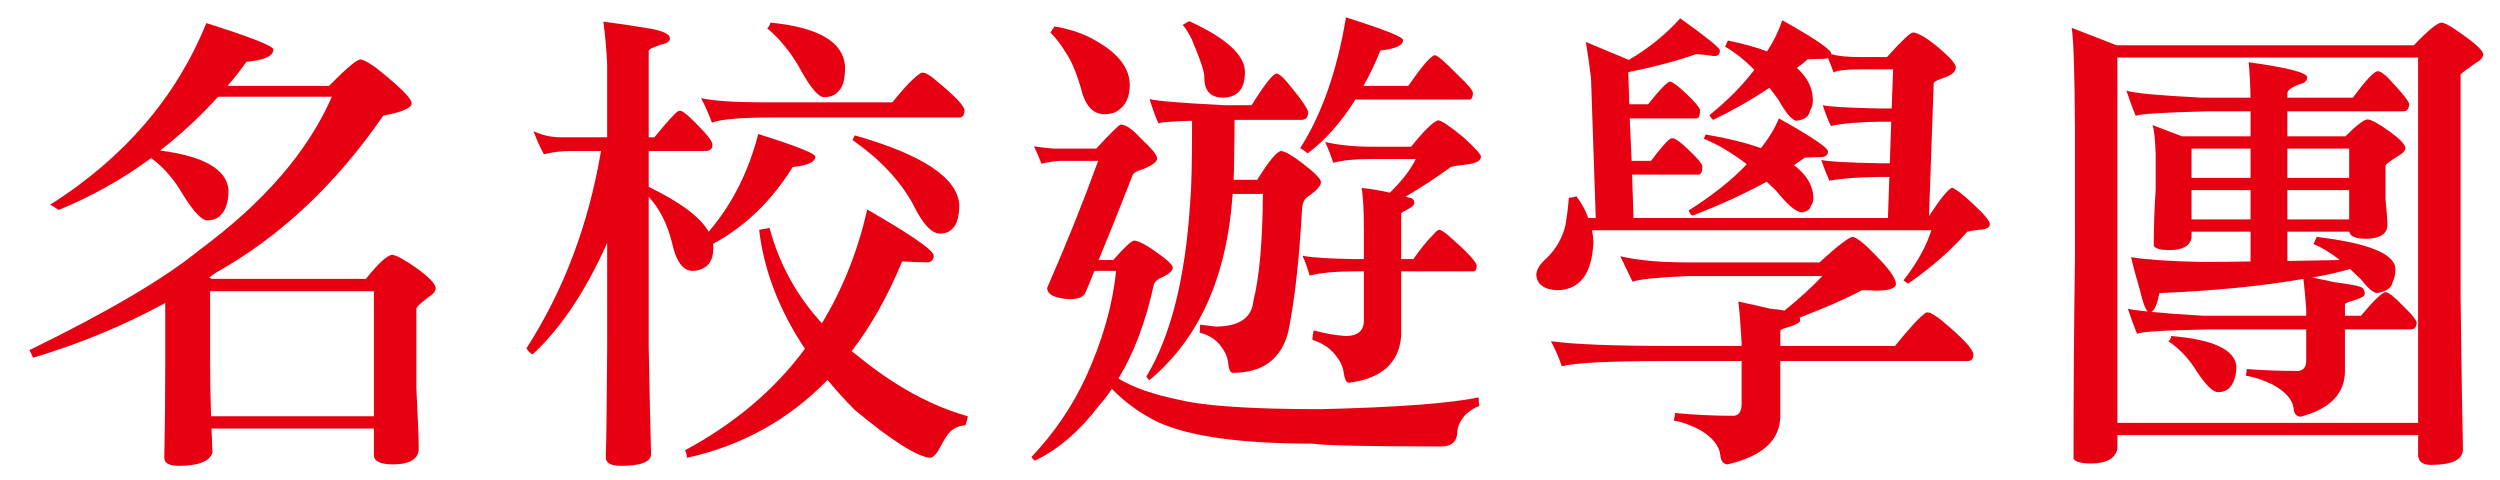
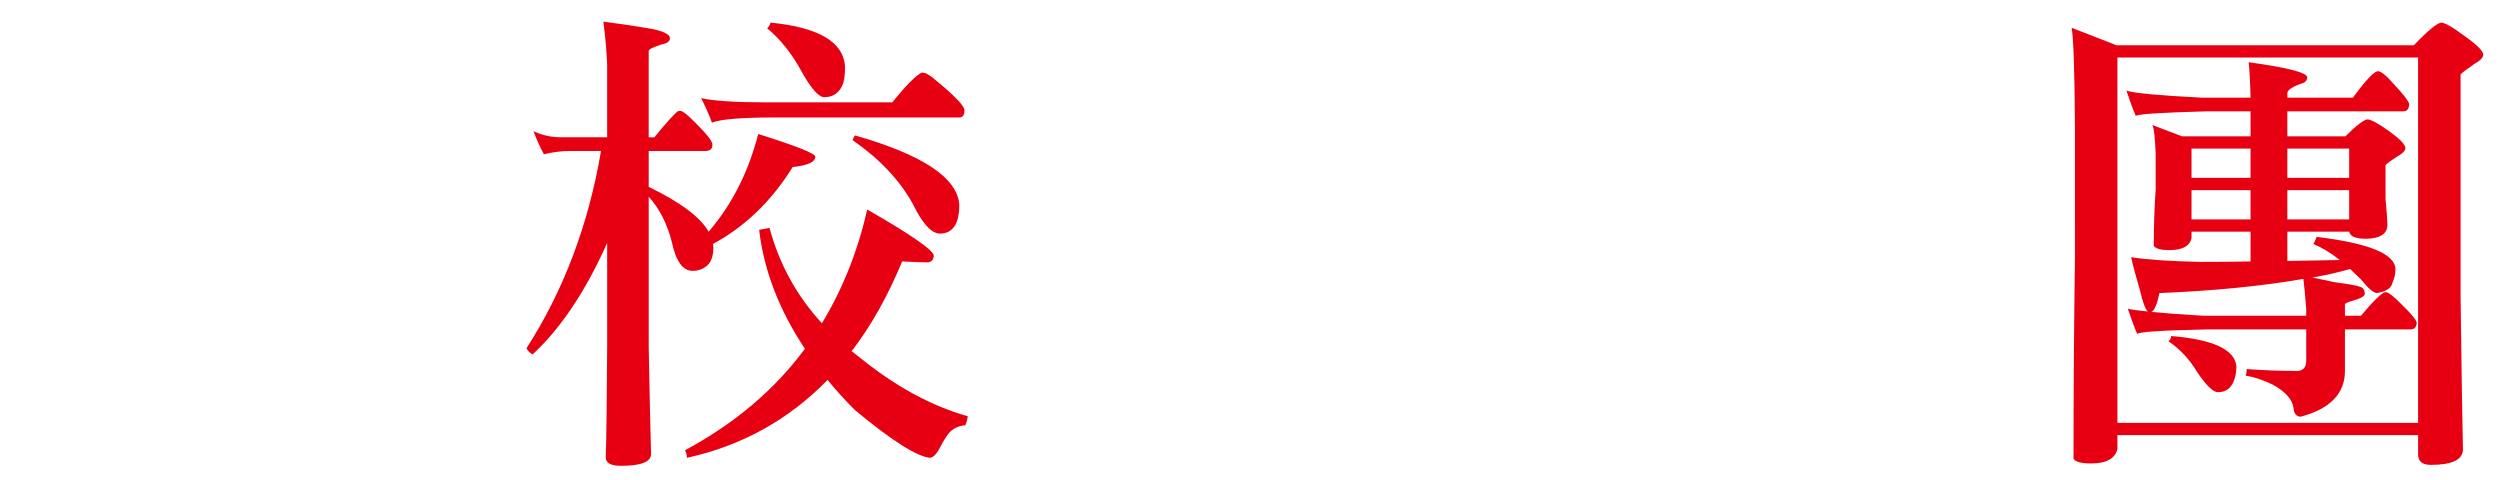
<svg xmlns="http://www.w3.org/2000/svg" version="1.1" baseProfile="tiny" id="圖層_1" x="0px" y="0px" width="898.5px" height="172.5px" viewBox="0 0 898.5 172.5" xml:space="preserve">
  <g>
-     <path fill="#E60012" d="M140.991,91.586c1.468,0.114,4.522,1.811,9.161,5.089c4.296,3.167,6.446,5.487,6.446,6.955   c0,1.018-0.907,2.094-2.714,3.223c-2.375,1.811-3.791,3.112-4.241,3.902v28.67c0.565,11.196,0.849,18.433,0.849,21.714   c0,3.732-2.998,5.654-8.991,5.768c-4.525,0-6.9-1.018-7.125-3.054v-9.839H76.018c0.111,3.054,0.226,5.938,0.339,8.652   c-1.018,3.165-5.034,4.75-12.044,4.75c-3.507,0-5.259-0.962-5.259-2.884c0.225-10.632,0.339-22.223,0.339-34.777v-20.866   c-14.703,8.032-30.536,14.589-47.5,19.679c-0.793-1.808-1.246-2.714-1.357-2.714c28.272-13.796,48.629-25.786,61.071-35.964   c23.183-17.076,39.074-35.456,47.67-55.134H78.393c-6.446,7.125-13.401,13.572-20.866,19.339   c15.718,2.036,23.919,6.73,24.598,14.081c0,2.489-0.284,4.469-0.848,5.938c-1.246,3.393-3.507,5.089-6.786,5.089   c-1.925,0-4.75-2.94-8.482-8.822c-3.281-5.768-7.183-10.29-11.705-13.571c-10.067,7.464-21.15,13.686-33.25,18.661   c-1.018-0.79-2.036-1.413-3.054-1.866C44.689,56.639,63.406,34.869,74.152,8.291c16.058,5.089,24.089,8.257,24.089,9.5   c0,2.375-3.224,3.846-9.67,4.411c-2.149,3.053-4.411,5.938-6.786,8.651h36.473c6.219-6.332,10.009-9.5,11.366-9.5   c2.036,0.454,5.145,2.489,9.33,6.107c5.993,4.978,8.991,8.201,8.991,9.669c0,1.697-3.393,3.167-10.179,4.411   c-17.078,24.768-37.151,43.599-60.223,56.491c-0.906,0.679-1.696,1.246-2.375,1.696l1.018,0.509h55.304   C136.013,94.584,139.181,91.699,140.991,91.586z M75.509,104.648v25.181c0,6.086,0.111,12.676,0.339,19.774h58.527v-44.955H75.509z   " />
    <path fill="#E60012" d="M216.007,54.264H204.98c-3.168,0-6.335,0.397-9.5,1.188c-1.471-2.714-2.714-5.484-3.732-8.313   c3.054,1.471,6.388,2.205,10.009,2.205h16.456V23.219c-0.228-5.201-0.679-10.348-1.357-15.438   c5.428,0.679,11.138,1.527,17.134,2.545c4.522,0.906,6.786,2.036,6.786,3.393c0,1.132-0.962,1.866-2.884,2.206   c-3.168,1.018-4.75,1.81-4.75,2.375v31.044h2.036c4.522-5.54,7.406-8.708,8.652-9.5h0.848c1.129,0.228,3.843,2.659,8.143,7.295   c2.147,2.264,3.223,3.901,3.223,4.919c0,1.471-0.848,2.206-2.544,2.206h-20.357v12.893c11.421,5.542,18.602,10.916,21.544,16.116   c8.368-9.726,14.306-21.431,17.813-35.116c13.683,4.299,20.527,7.014,20.527,8.143c0,1.924-2.714,3.167-8.143,3.732   c-7.578,12.214-17.134,21.434-28.669,27.652c0.111,0.453,0.169,0.848,0.169,1.188c0,3.393-0.906,5.712-2.714,6.955   c-1.357,1.018-2.942,1.527-4.75,1.527c-3.507,0-5.996-3.448-7.464-10.348c-1.697-6.671-4.469-12.1-8.313-16.286v53.946   c0.339,18.208,0.62,31.045,0.848,38.509c0,2.825-3.621,4.241-10.857,4.241c-3.621,0-5.428-1.018-5.428-3.053   c0.225-6.447,0.395-19.849,0.509-40.206V87.344c-7.804,17.417-16.739,30.764-26.804,40.036c-0.906-0.451-1.641-1.188-2.205-2.205   C202.547,104.478,211.482,80.843,216.007,54.264z M311.686,75.3c15.946,9.161,23.919,14.703,23.919,16.625   c-0.114,1.471-0.848,2.264-2.205,2.375c-1.924,0-4.978-0.111-9.161-0.339c-5.204,12.553-11.255,23.299-18.152,32.232   c0.679,0.567,1.468,1.188,2.375,1.866c13.004,10.632,26.125,17.813,39.357,21.544c-0.114,1.018-0.397,2.091-0.848,3.223   c-2.603,0.226-4.639,1.243-6.107,3.054c-0.907,1.129-2.094,3.109-3.563,5.938c-1.018,1.696-2.036,2.601-3.054,2.714   c-4.75-0.453-13.741-6.166-26.973-17.134c-3.621-3.621-6.9-7.239-9.839-10.857c-14.025,14.361-30.875,23.692-50.554,27.991   c0-0.907-0.228-1.811-0.678-2.714c17.868-9.614,32.232-21.772,43.089-36.473c-9.274-13.911-14.759-28.161-16.455-42.75l3.732-0.679   c3.504,13.007,9.781,24.429,18.831,34.268C302.864,103.858,308.292,90.228,311.686,75.3z M332.552,26.273   c1.243,0.567,2.486,1.416,3.732,2.544c6.897,5.657,10.348,9.275,10.348,10.857c0,1.696-0.623,2.544-1.866,2.544h-66.33   c-11.989,0-19.509,0.623-22.563,1.866c-1.132-3.054-2.433-5.993-3.902-8.821c4.522,1.018,12.326,1.526,23.411,1.526h45.295   c4.75-5.879,8.254-9.441,10.518-10.688C331.645,26.103,332.098,26.162,332.552,26.273z M276.909,8.121   c17.304,1.696,26.236,6.956,26.804,15.777c0,2.489-0.228,4.524-0.679,6.107c-1.246,3.282-3.507,4.92-6.786,4.92   c-2.036,0-4.808-3.165-8.313-9.5c-3.393-6.219-7.464-11.308-12.214-15.268C276.286,9.706,276.681,9.028,276.909,8.121z    M307.275,48.666c24.201,6.9,36.698,15.157,37.491,24.768c0,4.071-0.737,6.9-2.205,8.482c-1.132,1.357-2.714,2.036-4.75,2.036   c-3.054,0-6.335-3.618-9.839-10.857c-4.75-8.482-11.933-16.058-21.544-22.732C306.652,49.684,306.936,49.119,307.275,48.666z" />
-     <path fill="#E60012" d="M402.817,44.764c1.808,0,4.241,1.696,7.295,5.089c3.844,3.507,5.768,5.882,5.768,7.125   c0,1.132-1.755,2.434-5.259,3.902c-1.696,0.454-2.828,1.018-3.393,1.697c-5.09,13.007-9.219,23.299-12.384,30.875h5.259   c4.071-4.636,6.558-6.956,7.464-6.956c1.469,0,3.958,1.246,7.465,3.732c4.297,2.942,6.446,4.92,6.446,5.938   c0,1.018-1.076,2.094-3.224,3.223c-2.035,0.793-3.223,1.755-3.563,2.884c-2.942,13.46-7.183,24.712-12.723,33.759   c5.089,3.167,12.325,5.709,21.714,7.634c9.047,2.261,26.066,3.393,51.063,3.393c27.594-0.679,46.482-2.094,56.661-4.241   c0,1.583,0.111,2.601,0.339,3.054c-1.585,0.564-3.168,1.527-4.75,2.884c-1.811,1.808-2.884,3.844-3.224,6.107   c0,3.732-1.924,5.598-5.768,5.598c-26.125,0-41.621-0.339-46.482-1.018c-25.446,0-43.825-2.544-55.134-7.634   c-6.335-3.054-11.933-7.069-16.794-12.045c-1.357,2.147-2.828,4.072-4.411,5.768c-7.125,9.386-14.873,16.058-23.241,20.018   c-0.567-0.339-0.962-0.793-1.188-1.357c8.143-8.596,14.645-18.152,19.508-28.669c5.993-13.118,9.611-25.841,10.857-38.17h-7.804   c-1.245,3.167-2.264,5.657-3.054,7.464c-0.566,1.811-2.544,2.714-5.938,2.714c-5.317-0.339-7.973-1.696-7.973-4.071   c7.011-16.058,13.118-31.27,18.321-45.634h-14.081c-1.696,0.114-3.79,0.453-6.276,1.018c-0.907-2.261-1.811-4.353-2.714-6.277   c3.618,0.567,6.333,0.848,8.143,0.848h14.25C399.311,47.648,402.25,44.764,402.817,44.764z M379.068,9.478   c6.107,1.132,11.083,2.884,14.928,5.259c8.029,4.524,12.045,9.839,12.045,15.946c-0.114,4.071-1.302,6.9-3.563,8.482   c-1.246,1.246-3.112,1.866-5.599,1.866c-4.186,0-7.014-3.223-8.481-9.669c-1.697-5.654-3.507-9.839-5.429-12.554   c-1.357-2.375-3.167-4.75-5.428-7.125C377.88,11.005,378.389,10.271,379.068,9.478z M460.496,54.264   c1.582,0.228,4.183,1.754,7.804,4.58c4.297,3.282,6.446,5.487,6.446,6.616c0,1.357-1.585,3.112-4.75,5.259   c-1.246,0.792-1.925,2.264-2.036,4.411c-1.018,18.21-2.658,32.855-4.919,43.938c-2.489,9.953-9.161,14.929-20.018,14.929   c-0.907,0-1.472-1.413-1.697-4.241c-0.339-1.808-1.132-3.504-2.375-5.089c-1.81-2.6-4.41-4.296-7.803-5.089   c0.111-0.339,0.169-1.299,0.169-2.884c2.147,0.228,3.958,0.453,5.429,0.679c8.594,0,13.174-3.109,13.741-9.331   c2.147-8.482,3.278-21.261,3.393-38.339h-10.856c-2.036,29.746-12.045,52.08-30.027,67.009c0-0.111-0.339-0.565-1.018-1.357   c8.821-14.589,14.08-35.511,15.776-62.768c0.451-4.522,0.679-14.25,0.679-29.179c-7.917,0.228-11.934,0.567-12.045,1.018   c-1.018-2.147-2.094-5.089-3.223-8.822c2.375,0.679,11.308,1.416,26.804,2.206h9.839c4.75-7.576,7.745-11.366,8.991-11.366   c1.018,0,3.054,1.98,6.107,5.938c3.053,3.732,4.806,6.335,5.259,7.804c0,1.811-0.737,2.772-2.206,2.884h-24.259   c0,3.507-0.058,8.371-0.169,14.589c0,2.375-0.059,4.694-0.17,6.956h8.482C456.141,57.716,459.025,54.264,460.496,54.264z    M427.416,7.613c13.344,6.107,20.018,12.214,20.018,18.321c0,5.996-2.603,9.049-7.804,9.161c-4.524,0-6.785-2.375-6.785-7.125   c0-1.357-0.453-3.279-1.357-5.768c-0.793-2.261-1.811-4.861-3.054-7.804c-1.246-2.601-2.375-4.411-3.393-5.429   C426.51,8.066,427.302,7.613,427.416,7.613z M483.737,6.255c13.683,4.299,20.526,7.014,20.526,8.143   c0,1.924-2.714,3.167-8.143,3.732c-1.811,4.525-3.846,8.766-6.107,12.723h16.116c4.861-7.011,8.029-10.688,9.5-11.026   c0.904,0,3.618,2.319,8.143,6.955c3.732,3.507,5.599,5.712,5.599,6.616c0,1.585-0.453,2.375-1.357,2.375H487.13   c-5.089,8.143-10.802,14.589-17.134,19.339c-1.018-0.79-1.925-1.413-2.714-1.866C475.085,41.032,480.569,25.369,483.737,6.255z    M516.817,43.238c1.129,0,4.183,2.036,9.161,6.107c4.183,3.846,6.276,6.166,6.276,6.956c0,1.357-1.471,2.264-4.41,2.714   c-3.168,0.339-5.317,0.678-6.447,1.018c-5.089,3.732-10.518,7.295-16.285,10.688c0.903,0.228,1.638,0.397,2.205,0.509   c0.679,0.339,1.018,0.907,1.018,1.697c-0.113,0.792-0.848,1.527-2.205,2.205c-1.357,0.679-2.205,1.188-2.545,1.527v16.456h4.411   c2.375-3.504,4.806-6.502,7.295-8.991c0.903-1.018,1.526-1.527,1.866-1.527c0.678,0,1.808,0.679,3.393,2.036   c6.107,5.317,9.5,8.851,10.179,10.6c0,1.529-0.397,2.293-1.188,2.293h-25.956v23.241c-0.792,9.728-7.069,15.326-18.83,16.795   c-0.906,0-1.526-1.299-1.866-3.902c-0.453-2.826-2.149-5.598-5.089-8.313c-1.696-1.357-3.732-2.431-6.107-3.223   c0-1.129,0.17-2.261,0.509-3.393c3.505,1.018,7.295,1.697,11.366,2.036c4.411,0,6.616-1.866,6.616-5.598V97.523h-3.054   c-7.014,0-12.498,0.509-16.455,1.527c-0.567-2.195-1.416-4.57-2.545-7.125c3.732,0.678,10.064,1.076,19,1.188h3.054V82.886   c0-7.385-0.283-12.498-0.849-15.339c3.394,0.339,6.786,0.909,10.179,1.705c4.411-4.318,7.521-8.353,9.331-12.103h-16.116   c-5.657,0-10.179,0.453-13.571,1.357c-0.679-2.21-1.642-4.7-2.885-7.464c4.861,1.132,10.63,1.697,17.304,1.697h13.571   C511.67,47.084,514.894,43.916,516.817,43.238z" />
-     <path fill="#E60012" d="M640.521,7.273c11.761,6.561,17.643,10.576,17.643,12.044v0.17c2.486,0.678,5.88,1.018,10.179,1.018h9.84   c5.314-5.879,8.424-8.821,9.33-8.821c1.696,0,4.691,1.755,8.991,5.259c4.297,3.624,6.446,6.06,6.446,7.305   c-0.114,1.588-1.585,2.836-4.411,3.743c-2.264,0.795-3.451,1.418-3.563,1.871l-1.696,47.8c4.071-6.237,6.842-9.641,8.313-10.208   c1.469,0.567,3.902,2.438,7.295,5.614c4.183,3.856,6.276,6.351,6.276,7.485c0,1.249-1.356,1.93-4.071,2.041   c-1.811,0.228-3.167,0.453-4.071,0.679c-5.429,6.335-12.498,12.553-21.205,18.661c-0.793-0.451-1.357-0.848-1.696-1.188   c4.861-6.218,8.198-12.214,10.009-17.982H572.154c0.34,1.585,0.509,2.998,0.509,4.241c-0.453,11.311-4.75,17.078-12.893,17.304   c-4.864-0.226-7.408-2.091-7.634-5.598c0.111-1.922,1.357-3.902,3.732-5.938c3.393-3.279,5.653-7.263,6.785-11.949   c0.564-3.457,0.96-6.711,1.188-9.765c0.904,0,1.808-0.169,2.715-0.509c2.035,2.714,3.448,5.317,4.241,7.803h2.714l-1.696-50.214   c-0.567-4.75-1.188-9.103-1.866-13.063l15.438,6.446c7.011-4.071,13.174-9.047,18.491-14.929c9.5,6.786,14.25,10.632,14.25,11.536   c0,1.357-0.679,2.036-2.036,2.036c-2.942-0.45-5.147-0.678-6.616-0.678c-6.674,2.375-14.759,4.524-24.259,6.446l0.34,11.536h6.785   c3.505-4.411,5.88-7.011,7.125-7.804c0.226-0.225,0.509-0.339,0.849-0.339c1.129,0.339,2.939,1.696,5.429,4.071   c3.165,2.942,4.919,4.978,5.259,6.107c0,1.811-0.34,2.829-1.018,3.054h-24.26l0.679,15.268h6.956   c3.393-4.522,5.709-7.181,6.955-7.974c0.339-0.111,0.679-0.169,1.018-0.169c1.018,0.228,2.715,1.471,5.09,3.732   c3.278,3.054,5.089,5.148,5.428,6.277c0,1.811-0.397,2.829-1.188,3.054h-24.089l0.509,15.607h91.438l0.509-14.759h-4.241   c-7.353,0.114-13.12,0.567-17.304,1.357c-1.245-2.826-2.205-5.315-2.884-7.464c2.262,0.567,9.161,0.962,20.696,1.188h3.902   l0.509-14.929h-4.241c-7.464,0.114-13.29,0.623-17.473,1.527c-1.246-2.714-2.206-5.201-2.885-7.464   c2.375,0.567,9.331,0.962,20.866,1.188h3.902l0.509-14.081h-10.518c-6.336,0-9.954,0.398-10.857,1.188   c-0.679-1.879-1.357-3.637-2.036-5.272c-0.453,0.22-0.962,0.329-1.526,0.329c-1.811,0-3.732,0.056-5.768,0.162   c-1.357,1.198-2.659,2.235-3.902,3.104c3.844,3.382,5.768,7.276,5.768,11.687c0,1.246-0.339,2.489-1.018,3.732   c-0.339,1.924-1.924,3.112-4.75,3.563c-1.585,0-3.846-2.6-6.785-7.804c-1.019-1.357-2.036-2.714-3.054-4.071   c-5.996,4.071-12.724,7.917-20.188,11.536c-0.453-0.225-0.906-0.79-1.357-1.696c6.558-5.314,11.931-10.743,16.116-16.286   c-3.621-3.618-7.125-6.388-10.518-8.313c0.225-0.451,0.564-1.188,1.018-2.206c5.54,1.132,10.234,2.434,14.08,3.902   C637.467,14.851,639.274,11.119,640.521,7.273z M665.967,85.139c1.808,0.567,4.467,2.714,7.974,6.446   c4.975,4.978,7.464,8.482,7.464,10.518c-0.114,1.585-2.658,2.375-7.634,2.375c-0.339-0.111-1.866-0.169-4.58-0.169   c-5.543,2.942-13.007,6.221-22.394,9.839c0.111,0.339,0.17,0.678,0.17,1.018c0,0.792-1.585,1.641-4.75,2.545   c-1.585,0.453-2.375,0.848-2.375,1.188v5.428h41.224c5.2-6.446,8.933-10.459,11.196-12.044c0.564,0,1.073,0.058,1.526,0.169   c1.469,0.793,2.884,1.755,4.241,2.884c7.465,6.221,11.196,10.237,11.196,12.044c0,1.585-0.679,2.375-2.035,2.375h-67.349v19.679   c0,8.708-6.335,14.531-19,17.473c-1.471-0.114-2.319-1.188-2.544-3.223c-0.34-3.393-2.773-6.446-7.295-9.161   c-3.507-1.811-6.675-2.942-9.5-3.393c0.339-1.018,0.509-1.924,0.509-2.714c6.558,0.679,13.627,1.018,21.205,1.018   c1.808-0.228,2.715-1.641,2.715-4.241v-15.438h-27.482c-19.793,0-32.177,0.623-37.151,1.866c-1.019-3.054-2.319-6.049-3.902-8.991   c8.254,1.132,22.335,1.696,42.241,1.696h26.295v-1.188c-0.34-6.218-0.737-11.138-1.188-14.759c3.731,0.792,7.52,1.641,11.365,2.545   c2.147,0.228,3.902,0.453,5.26,0.678c5.314-4.296,9.839-8.424,13.571-12.384h-48.179c-10.971,0.453-17.643,1.132-20.018,2.036   c-1.925-3.958-3.394-7.011-4.411-9.161c6.333,1.471,14.136,2.206,23.411,2.206h48.178   C660.594,88.193,664.609,85.139,665.967,85.139z M639.333,42.559c11.761,6.561,17.643,10.518,17.643,11.875   s-0.906,2.036-2.714,2.036c-1.811,0-3.677,0.059-5.599,0.17c-1.245,0.906-2.544,1.81-3.901,2.714   c4.636,3.507,6.955,7.523,6.955,12.045c0,0.906-0.283,1.755-0.848,2.544c-0.229,1.246-1.302,2.036-3.224,2.375   c-2.036,0-5.147-2.6-9.33-7.803c-1.357-1.243-2.489-2.317-3.393-3.224c-7.804,4.3-16.684,8.371-26.635,12.214   c-0.566-0.225-1.018-0.848-1.356-1.866c8.707-5.54,15.662-11.083,20.866-16.625c-5.317-4.072-10.463-7.125-15.438-9.161   c0.111-0.339,0.339-0.848,0.678-1.526c7.915,1.357,14.531,2.998,19.849,4.919C635.826,49.514,637.976,45.952,639.333,42.559z" />
    <path fill="#E60012" d="M877.546,8.121c1.469,0.228,4.013,1.696,7.634,4.411c4.861,3.393,7.295,5.765,7.295,7.12   c0,1.018-1.018,2.091-3.054,3.221c-2.942,2.036-4.639,3.334-5.089,3.896v79.637c0.339,27.336,0.62,45.692,0.848,55.073   c0,3.732-3.846,5.598-11.535,5.598c-3.054,0-4.581-1.246-4.581-3.732v-6.956H761.001v4.92c-0.792,3.504-3.96,5.259-9.5,5.259   c-3.507,0-5.598-0.567-6.276-1.696c0-24.519,0.17-48.468,0.509-71.852V45.748c-0.114-20.108-0.509-32.028-1.188-35.76l16.116,6.277   h106.875C872.737,10.836,876.075,8.121,877.546,8.121z M761.001,151.978h108.063V20.675H761.001V151.978z M773.555,44.934   l10.688,4.071h24.599v-8.991h-15.777c-16.853,0.453-25.335,1.018-25.446,1.696c-1.018-2.375-2.149-5.429-3.393-9.161   c2.486,0.906,11.478,1.754,26.974,2.544h17.643c-0.114-5.201-0.34-9.441-0.679-12.723c14.021,1.924,21.035,3.732,21.035,5.429   c0,1.246-0.848,2.036-2.544,2.375c-2.942,1.132-4.47,2.205-4.581,3.223v1.696h23.581c4.636-6.333,7.634-9.5,8.991-9.5   c1.129,0,3.164,1.696,6.106,5.089c3.054,3.282,4.75,5.487,5.09,6.616c0,1.696-0.623,2.603-1.866,2.714h-41.902v8.991h20.866   c3.958-3.958,6.616-5.993,7.974-6.107c1.357,0.114,4.013,1.585,7.973,4.411c3.732,2.714,5.599,4.694,5.599,5.938   c0,0.907-0.906,1.866-2.714,2.884c-2.489,1.585-3.961,2.659-4.411,3.223v12.214c0.45,4.75,0.679,7.804,0.679,9.161   c0,3.282-2.545,4.978-7.634,5.089c-3.732,0-5.769-0.848-6.107-2.544h-22.224v10.518c7.576-0.111,13.853-0.225,18.831-0.339   c-3.282-2.601-6.446-4.522-9.5-5.768c0.339-0.451,0.734-1.299,1.188-2.544c18.886,2.264,28.33,6.165,28.33,11.705   c0,1.585-0.339,3.112-1.018,4.581c-0.34,2.036-2.206,3.337-5.599,3.901c-1.246,0-3.223-1.696-5.938-5.089   c-1.357-1.243-2.603-2.431-3.732-3.563c-4.299,1.246-8.821,2.264-13.571,3.053c2.715,0.567,5.37,1.132,7.974,1.697   c5.2,0.678,8.313,1.246,9.33,1.696c1.018,0.339,1.527,1.188,1.527,2.544c0,0.792-1.586,1.641-4.75,2.545   c-1.586,0.453-2.375,0.848-2.375,1.188v4.071h5.768c4.636-5.54,7.575-8.368,8.821-8.482c1.018,0,3.054,1.585,6.107,4.75   c3.054,2.942,4.75,4.978,5.089,6.107c0,1.585-0.679,2.433-2.035,2.544h-23.75v14.929c0,8.143-5.317,13.627-15.947,16.456   c-1.585-0.114-2.433-1.188-2.544-3.223c-0.453-3.054-2.942-5.826-7.465-8.313c-3.507-1.697-6.729-2.77-9.669-3.224   c0.225-1.018,0.339-1.808,0.339-2.375c5.768,0.454,11.931,0.679,18.491,0.679c1.922-0.225,2.884-1.468,2.884-3.732v-11.197h-35.285   c-16.854,0.339-25.336,0.907-25.447,1.697c-1.018-2.375-2.149-5.429-3.393-9.161c1.129,0.339,3.504,0.678,7.125,1.018   c-0.906-1.018-1.811-3.504-2.714-7.464c-1.472-4.975-2.545-8.991-3.224-12.044c5.654,0.907,14.022,1.471,25.107,1.696   c6.446,0,12.384-0.056,17.813-0.169V83.273h-21.205v2.205c-0.567,2.942-3.224,4.411-7.974,4.411c-3.054,0-4.92-0.509-5.599-1.527   c0-6.897,0.226-13.627,0.679-20.188V55.113C774.515,49.344,774.119,45.952,773.555,44.934z M773.216,112.113   c4.636,0.453,10.799,0.906,18.491,1.357h37.151v-2.375c-0.339-4.522-0.679-8.143-1.018-10.857   c-15.043,2.603-32.291,4.299-51.741,5.089C775.307,109.287,774.345,111.548,773.216,112.113z M780.341,120.764   c15.04,1.246,22.844,4.864,23.41,10.857c0,2.036-0.283,3.732-0.848,5.089c-1.018,2.828-2.942,4.241-5.768,4.241   c-1.697,0-4.13-2.316-7.295-6.955c-2.828-4.75-6.335-8.538-10.518-11.366C779.888,122.291,780.227,121.671,780.341,120.764z    M787.636,63.934h21.205V53.416h-21.205V63.934z M787.636,78.863h21.205V68.344h-21.205V78.863z M822.072,53.416v10.518h22.224   V53.416H822.072z M822.072,68.344v10.518h22.224V68.344H822.072z" />
  </g>
</svg>